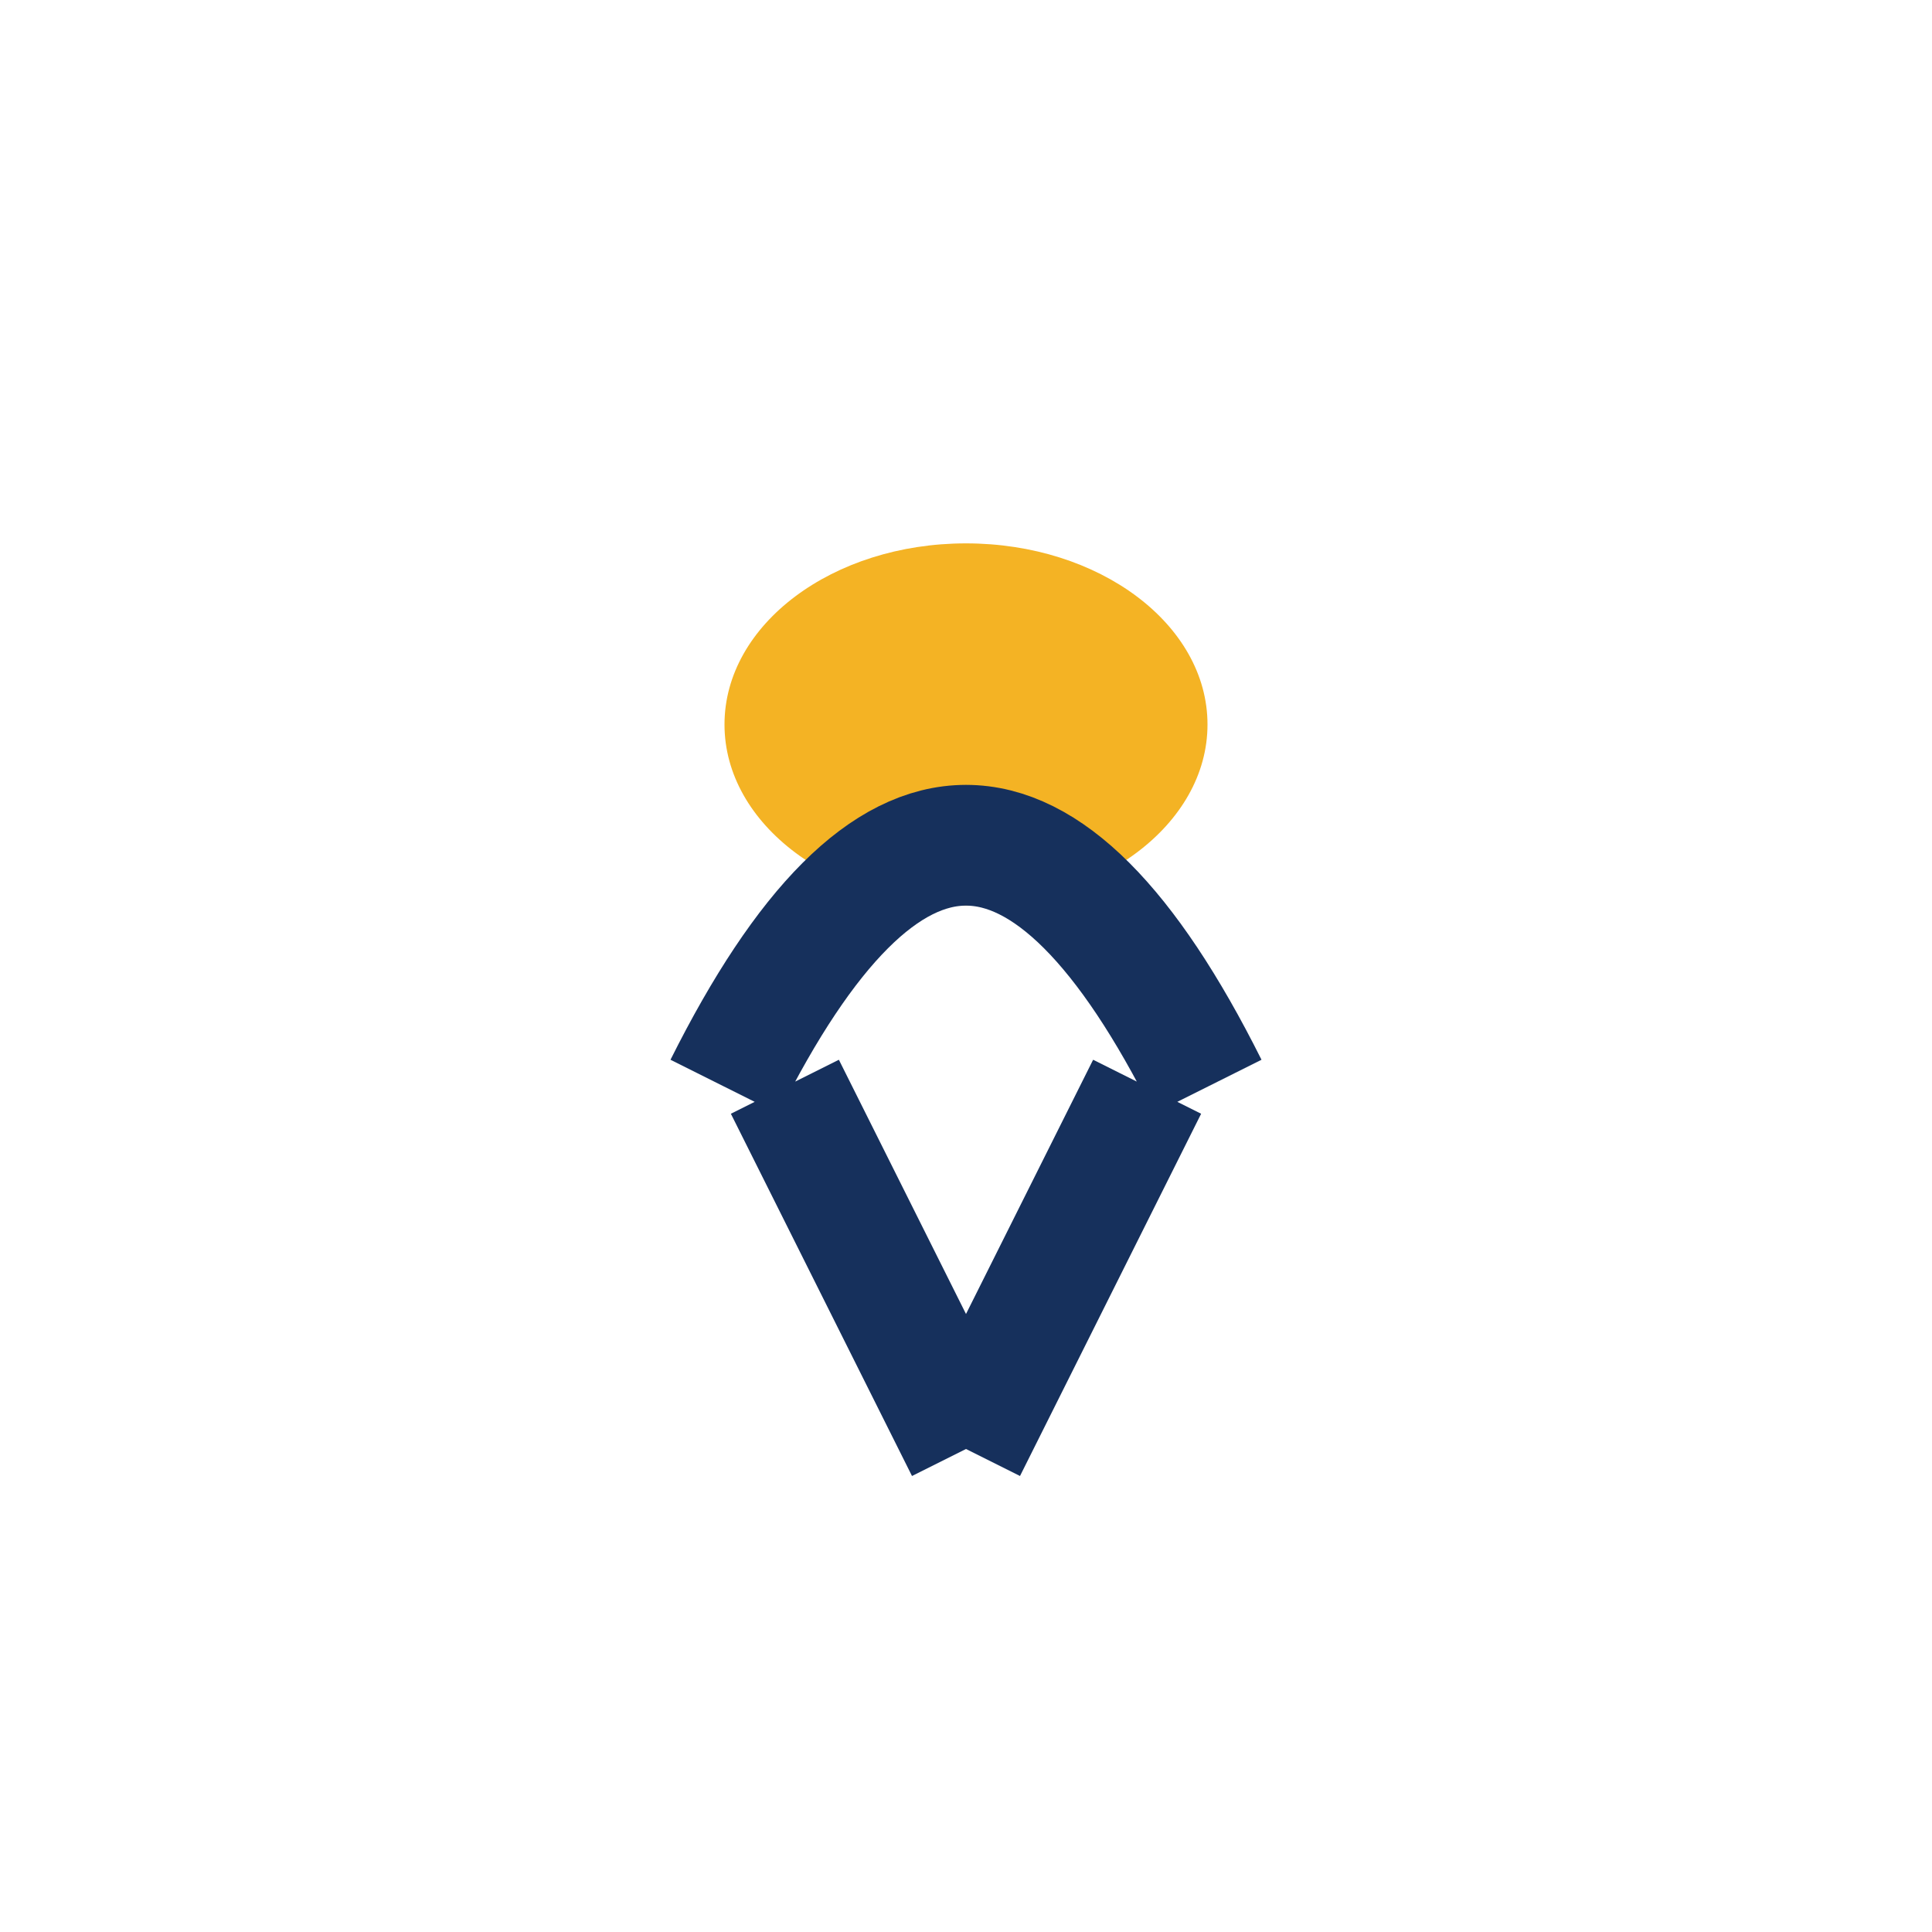
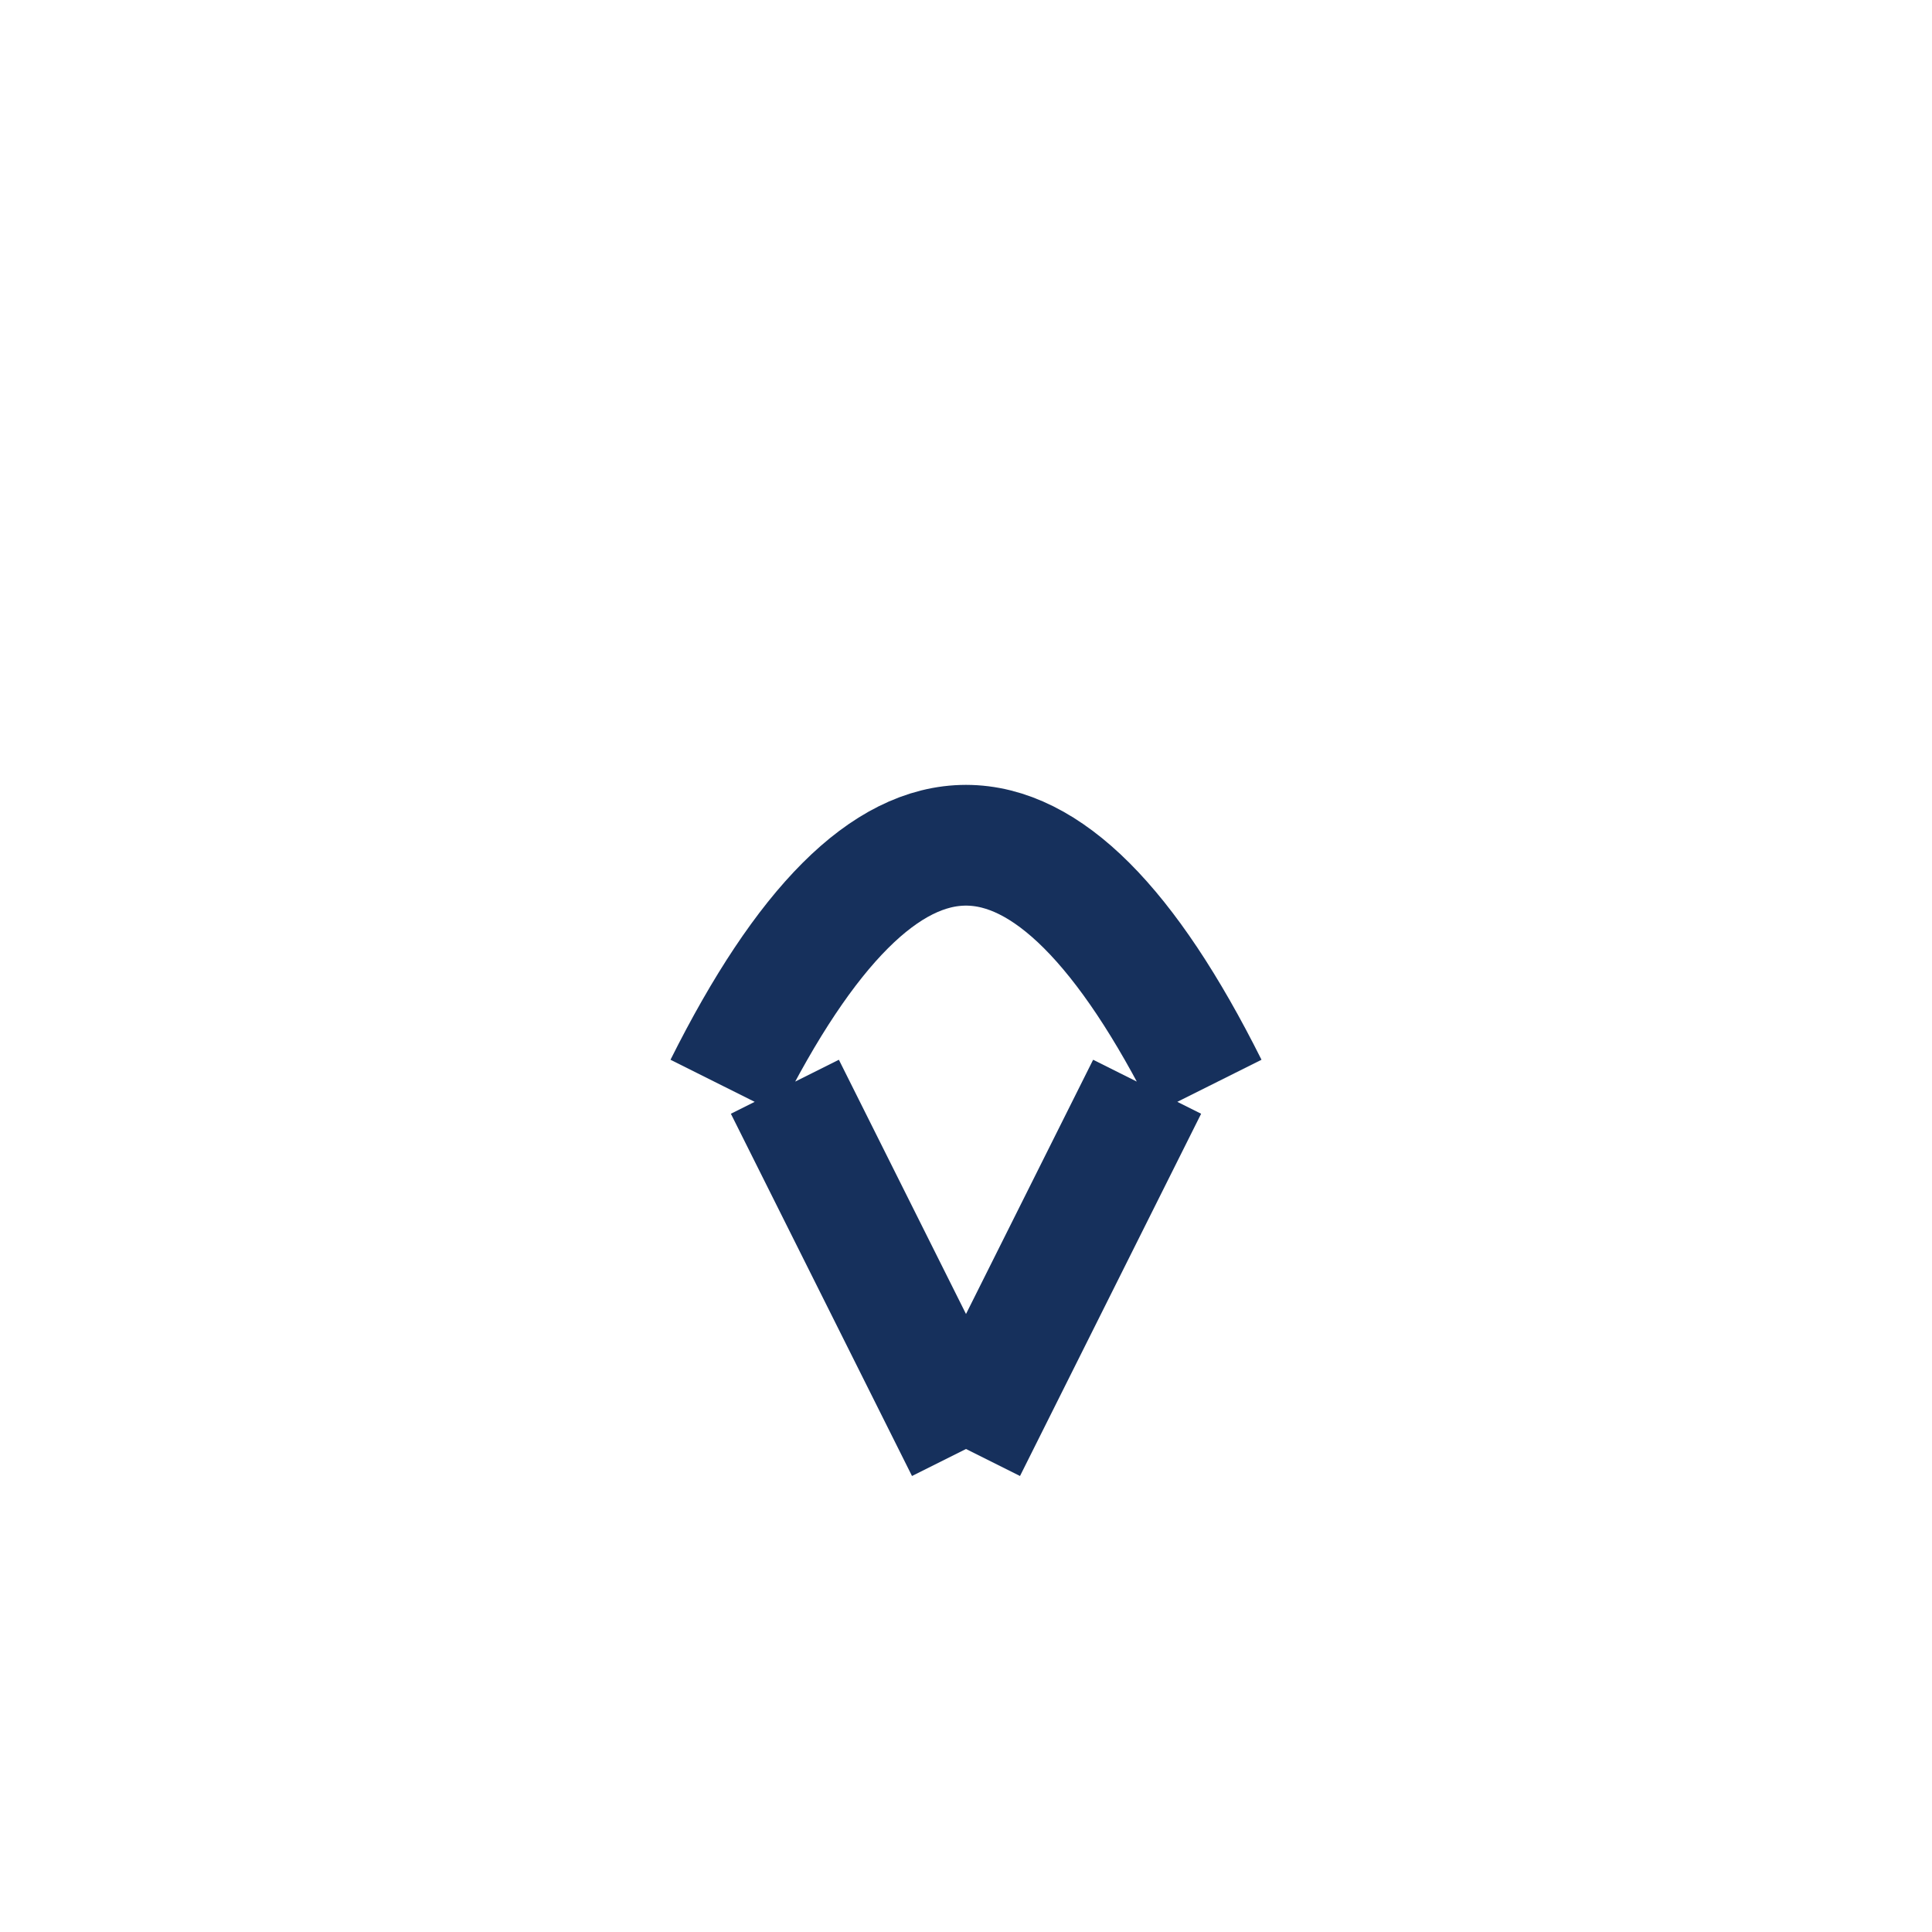
<svg xmlns="http://www.w3.org/2000/svg" width="32" height="32" viewBox="0 0 32 32">
-   <ellipse cx="16" cy="12" rx="4" ry="3" fill="#F4B324" />
  <path d="M12 18q4-8 8 0M13 18l3 6m3-6l-3 6" stroke="#16305C" stroke-width="2" fill="none" />
</svg>